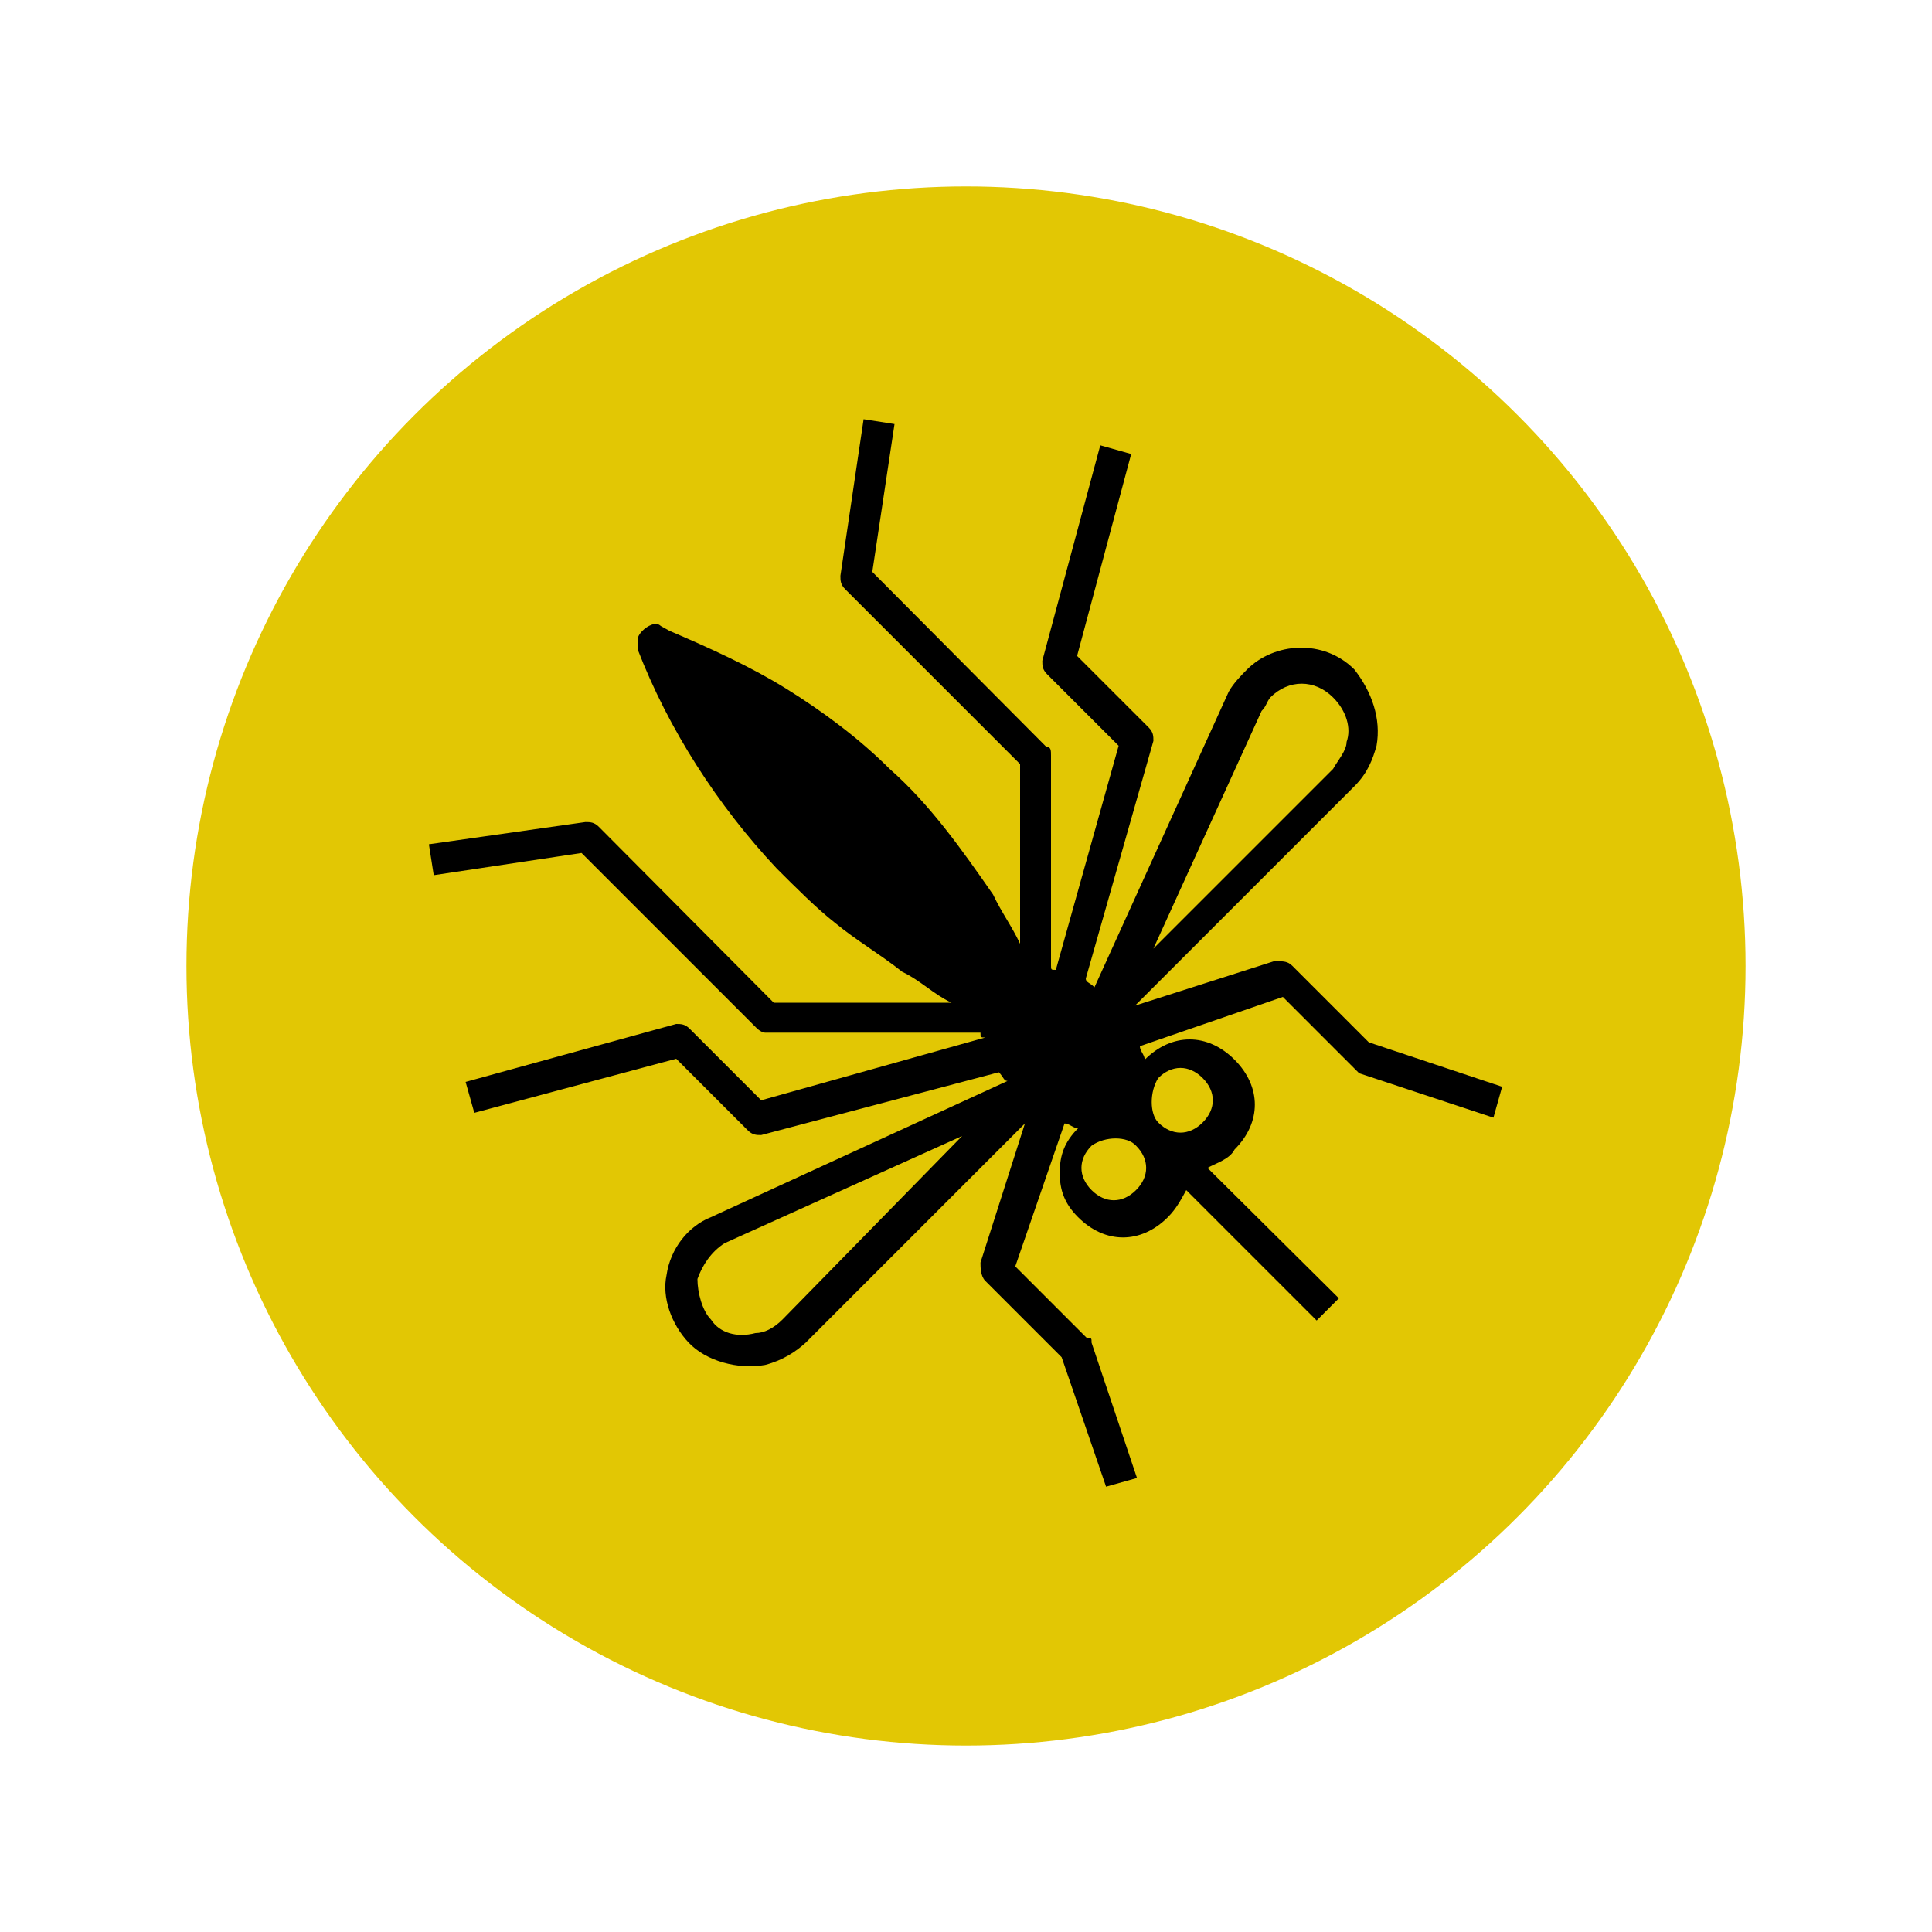
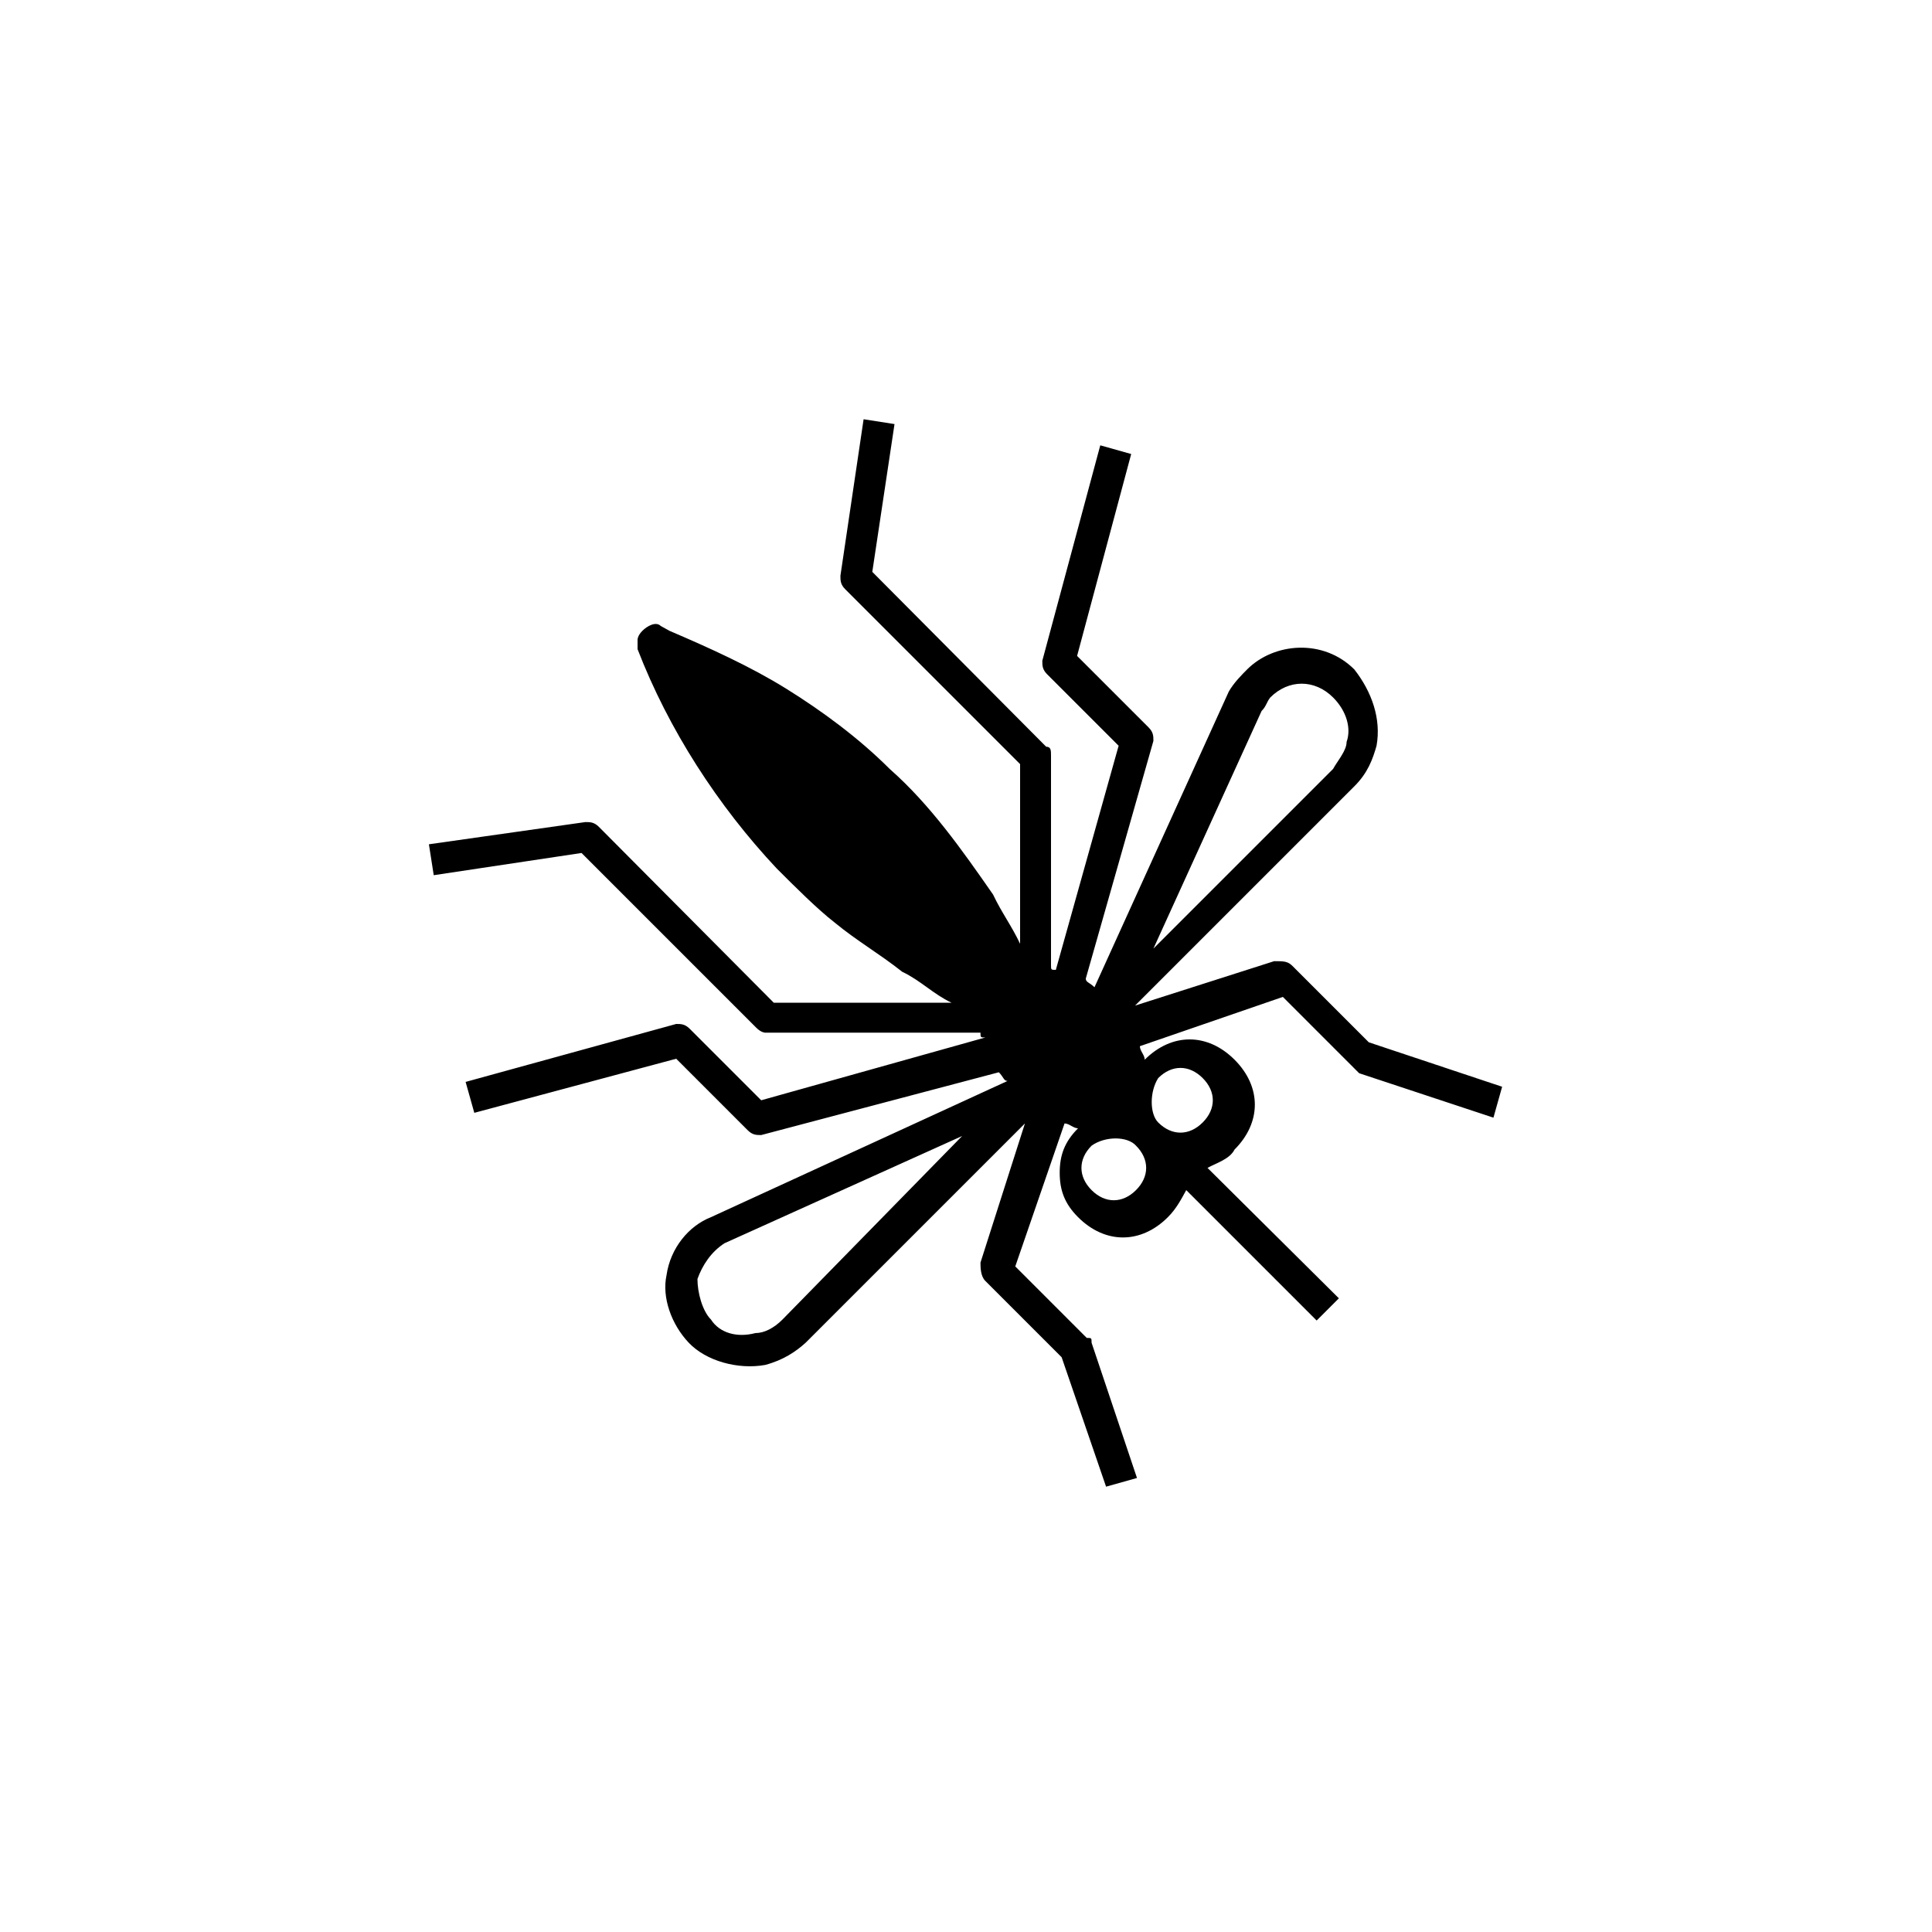
<svg xmlns="http://www.w3.org/2000/svg" version="1.1" id="Layer_4" x="0px" y="0px" viewBox="0 0 200 200" style="enable-background:new 0 0 200 200;" xml:space="preserve">
  <style type="text/css">
	.st0{fill:#E2C704;}
</style>
  <g>
-     <circle class="st0" cx="100" cy="100" r="80.7" />
    <path d="M141.7,107.9l-7.9-7.9c-0.5-0.5-0.9-0.5-1.9-0.5l-14.4,4.6l22.7-22.7c1.4-1.4,1.9-2.8,2.3-4.2c0.5-2.8-0.5-5.6-2.3-7.9   c-3.2-3.2-8.3-2.8-11.1,0c-0.5,0.5-1.4,1.4-1.9,2.3l-13.9,30.6c-0.5-0.5-0.9-0.5-0.9-0.9l7-24.6c0-0.5,0-0.9-0.5-1.4l-7.4-7.4   l5.6-20.9l-3.2-0.9l-6,22.3c0,0.5,0,0.9,0.5,1.4l7.4,7.4l-6.5,23.2c-0.5,0-0.5,0-0.5-0.5V78.2c0-0.5,0-0.9-0.5-0.9L90.3,59.2   l2.3-15.3l-3.2-0.5L87,59.6c0,0.5,0,0.9,0.5,1.4l18.1,18.1v18.6c-0.9-1.9-1.9-3.2-2.8-5.1c-3.2-4.6-6.5-9.3-10.7-13   c-3.2-3.2-7-6-10.7-8.3c-3.7-2.3-7.9-4.2-12.1-6l-0.9-0.5c-0.5-0.5-1.4,0-1.9,0.5c-0.5,0.5-0.5,0.9-0.5,0.9v0.5v0.5   c3.2,8.3,8.3,16.2,14.4,22.7c1.9,1.9,4.2,4.2,6,5.6c2.3,1.9,4.6,3.2,7,5.1c1.9,0.9,3.2,2.3,5.1,3.2H80.1L62,85.6   c-0.5-0.5-0.9-0.5-1.4-0.5l-16.2,2.3l0.5,3.2l15.3-2.3l18.1,18.1c0.5,0.5,0.9,0.5,0.9,0.5h22.3c0,0.5,0,0.5,0.5,0.5l-23.2,6.5   l-7.4-7.4c-0.5-0.5-0.9-0.5-1.4-0.5l-21.8,6l0.9,3.2l20.9-5.6l7.4,7.4c0.5,0.5,0.9,0.5,1.4,0.5l24.6-6.5c0.5,0.5,0.5,0.9,0.9,0.9   L73.6,126c-2.3,0.9-4.2,3.2-4.6,6c-0.5,2.3,0.5,5.1,2.3,7s5.1,2.8,7.9,2.3c1.9-0.5,3.2-1.4,4.2-2.3l22.7-22.7l-4.6,14.4   c0,0.5,0,1.4,0.5,1.9l7.9,7.9l4.6,13.4l3.2-0.9L113,139c0-0.5,0-0.5-0.5-0.5l-7.4-7.4l5.1-14.8c0.5,0,0.9,0.5,1.4,0.5   c-1.4,1.4-1.9,2.8-1.9,4.6s0.5,3.2,1.9,4.6c2.8,2.8,6.5,2.8,9.3,0c0.9-0.9,1.4-1.9,1.9-2.8l13.5,13.5l2.3-2.3L125,120.9   c0.9-0.5,2.3-0.9,2.8-1.9c2.8-2.8,2.8-6.5,0-9.3s-6.5-2.8-9.3,0c0-0.5-0.5-0.9-0.5-1.4l14.8-5.1l7.4,7.4l0.5,0.5l13.9,4.6l0.9-3.2   L141.7,107.9z M130.6,73.6c0.5-0.5,0.5-0.9,0.9-1.4c1.9-1.9,4.6-1.9,6.5,0c1.4,1.4,1.9,3.2,1.4,4.6c0,0.9-0.9,1.9-1.4,2.8   l-18.6,18.6L130.6,73.6z M81,136.6c-0.9,0.9-1.9,1.4-2.8,1.4c-1.9,0.5-3.7,0-4.6-1.4c-0.9-0.9-1.4-2.8-1.4-4.2   c0.5-1.4,1.4-2.8,2.8-3.7l24.6-11.1L81,136.6z M119.9,111.6c1.4-1.4,3.2-1.4,4.6,0c1.4,1.4,1.4,3.2,0,4.6c-1.4,1.4-3.2,1.4-4.6,0   C119,115.3,119,113,119.9,111.6z M117.6,118.6c1.4,1.4,1.4,3.2,0,4.6c-1.4,1.4-3.2,1.4-4.6,0c-1.4-1.4-1.4-3.2,0-4.6   C114.4,117.6,116.7,117.6,117.6,118.6z" />
  </g>
</svg>